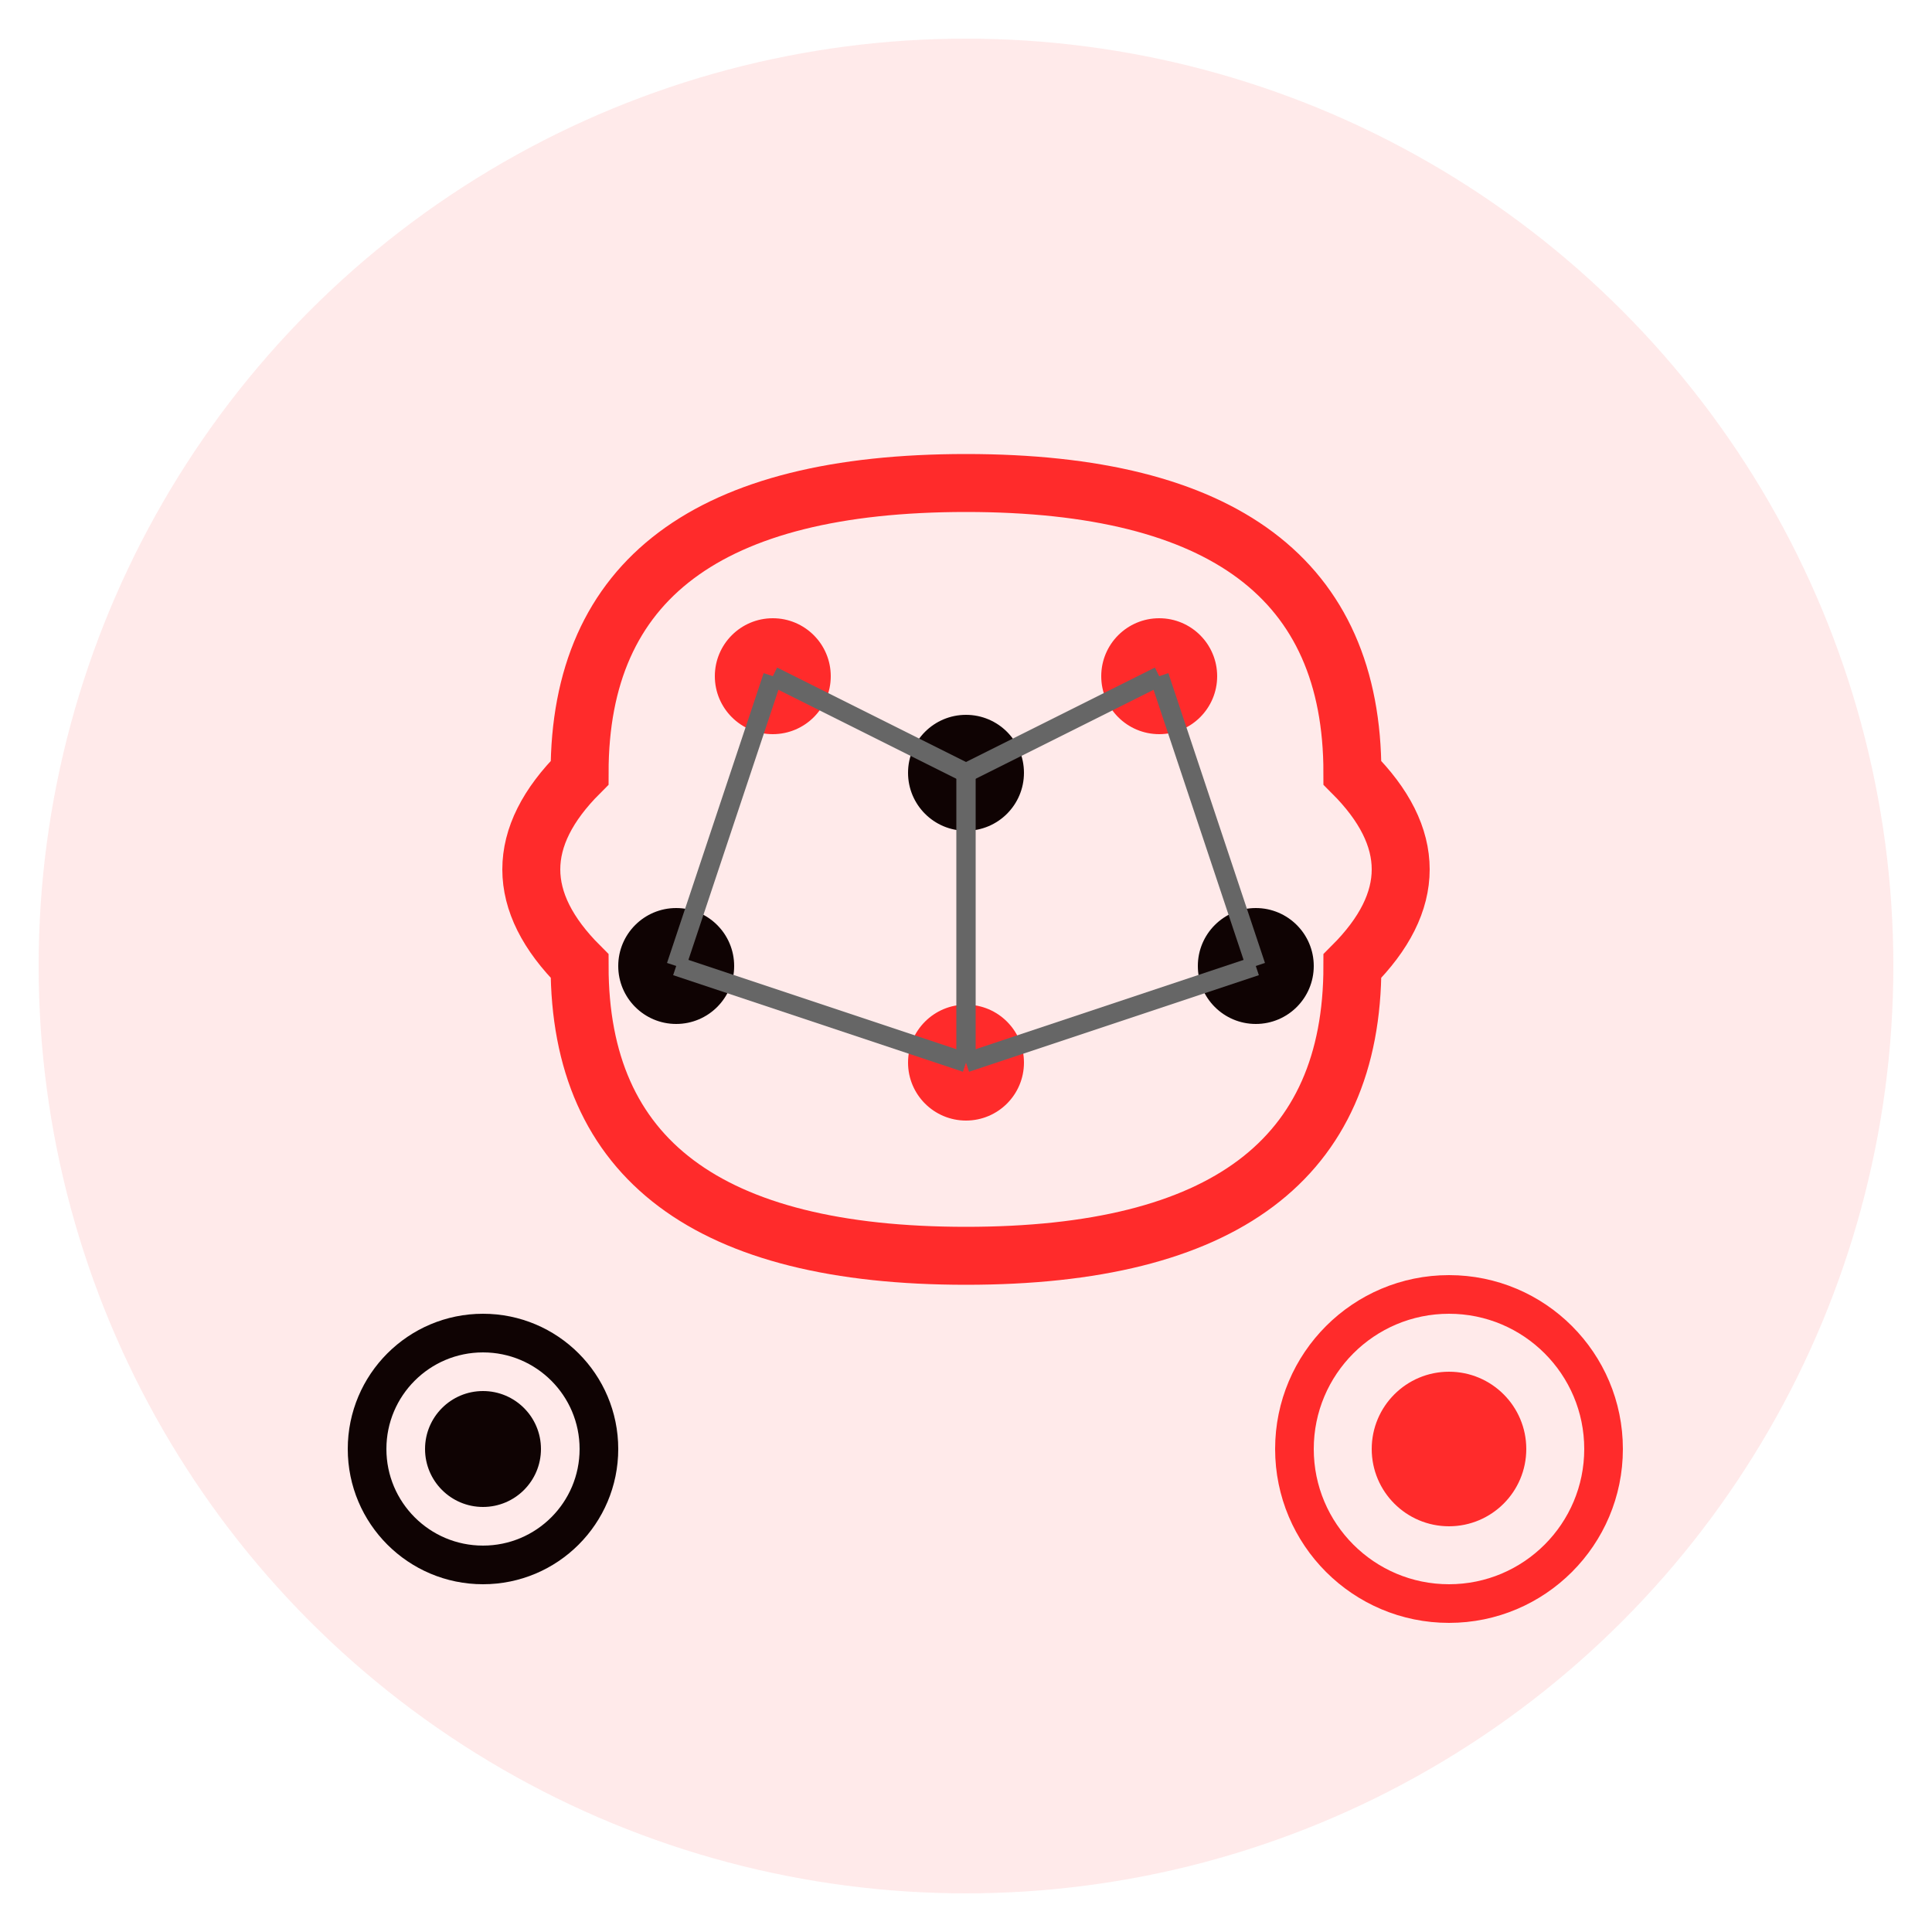
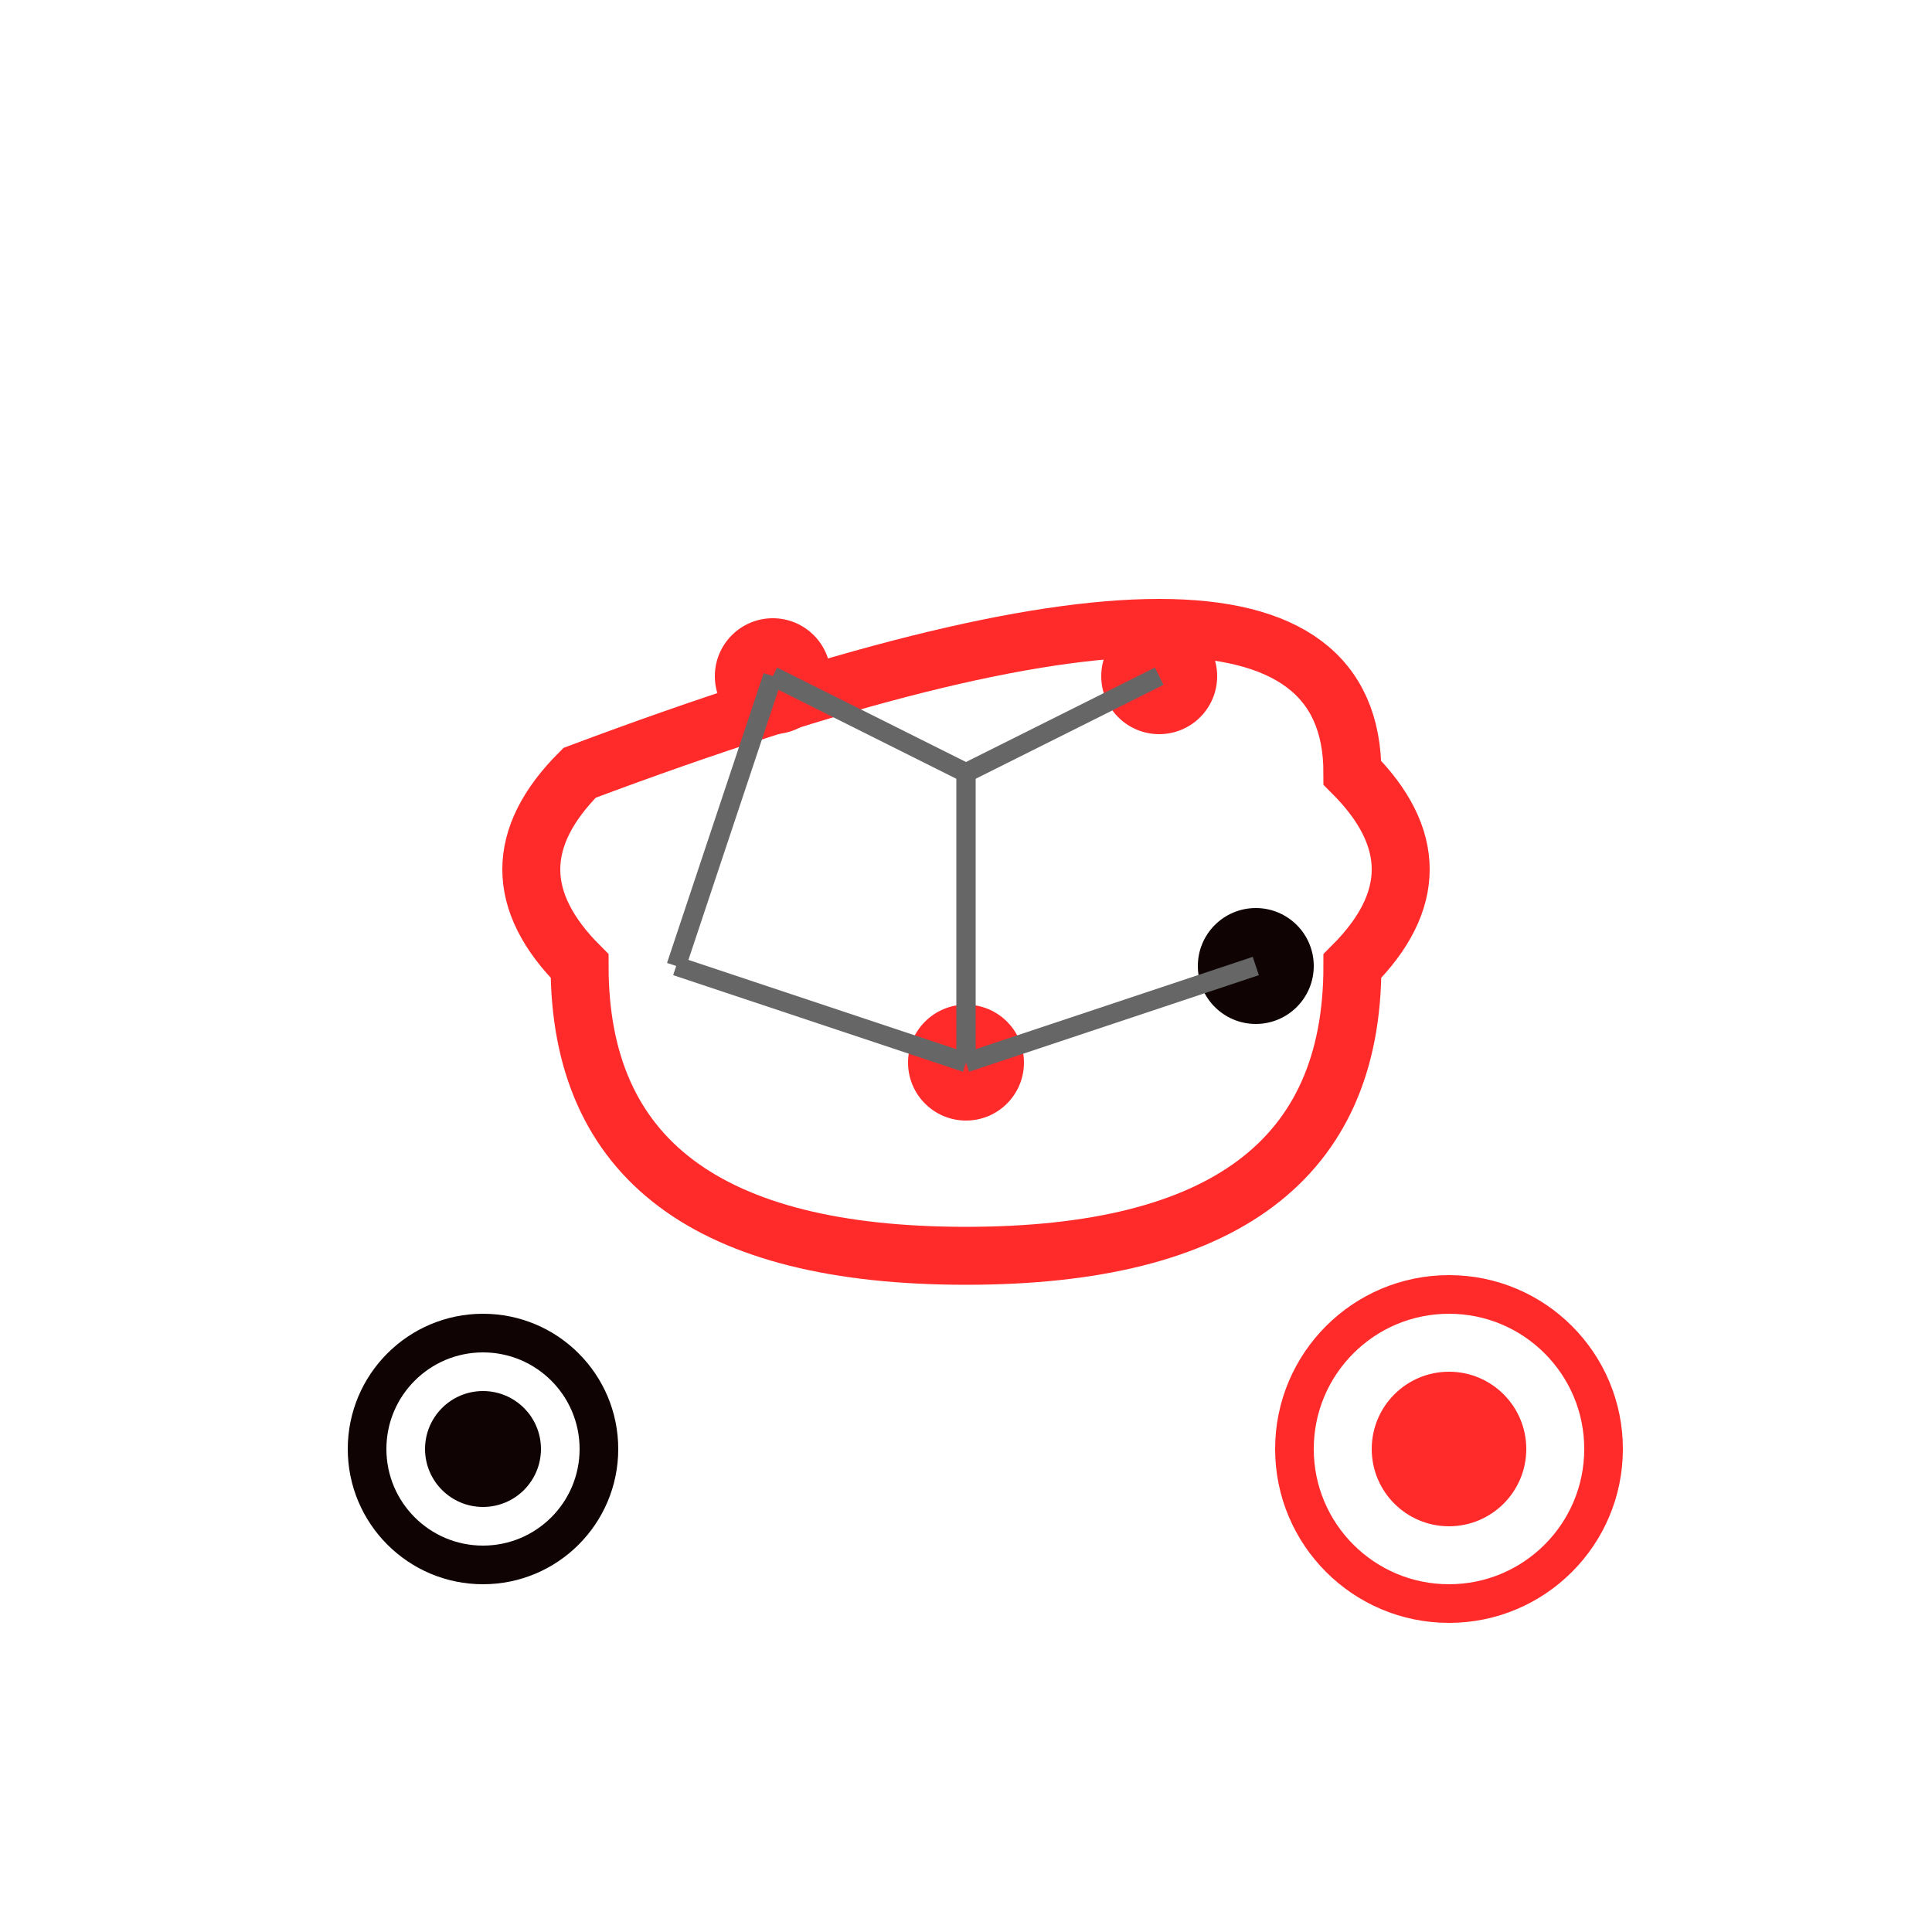
<svg xmlns="http://www.w3.org/2000/svg" width="100" height="100" viewBox="0 0 100 100" fill="none">
-   <circle cx="50" cy="50" r="48" fill="#ff2b2b" opacity="0.1" />
-   <path d="M30 40 Q30 25 50 25 Q70 25 70 40 Q75 45 70 50 Q70 65 50 65 Q30 65 30 50 Q25 45 30 40 Z" fill="none" stroke="#ff2b2b" stroke-width="3" />
+   <path d="M30 40 Q70 25 70 40 Q75 45 70 50 Q70 65 50 65 Q30 65 30 50 Q25 45 30 40 Z" fill="none" stroke="#ff2b2b" stroke-width="3" />
  <circle cx="40" cy="35" r="3" fill="#ff2b2b" />
-   <circle cx="50" cy="40" r="3" fill="#0f0303" />
  <circle cx="60" cy="35" r="3" fill="#ff2b2b" />
-   <circle cx="35" cy="50" r="3" fill="#0f0303" />
  <circle cx="50" cy="55" r="3" fill="#ff2b2b" />
  <circle cx="65" cy="50" r="3" fill="#0f0303" />
  <line x1="40" y1="35" x2="50" y2="40" stroke="#666" stroke-width="1" />
  <line x1="50" y1="40" x2="60" y2="35" stroke="#666" stroke-width="1" />
  <line x1="40" y1="35" x2="35" y2="50" stroke="#666" stroke-width="1" />
-   <line x1="60" y1="35" x2="65" y2="50" stroke="#666" stroke-width="1" />
  <line x1="50" y1="40" x2="50" y2="55" stroke="#666" stroke-width="1" />
  <line x1="35" y1="50" x2="50" y2="55" stroke="#666" stroke-width="1" />
  <line x1="65" y1="50" x2="50" y2="55" stroke="#666" stroke-width="1" />
  <circle cx="75" cy="75" r="8" fill="none" stroke="#ff2b2b" stroke-width="2" />
  <circle cx="75" cy="75" r="4" fill="#ff2b2b" />
  <circle cx="25" cy="75" r="6" fill="none" stroke="#0f0303" stroke-width="2" />
  <circle cx="25" cy="75" r="3" fill="#0f0303" />
</svg>